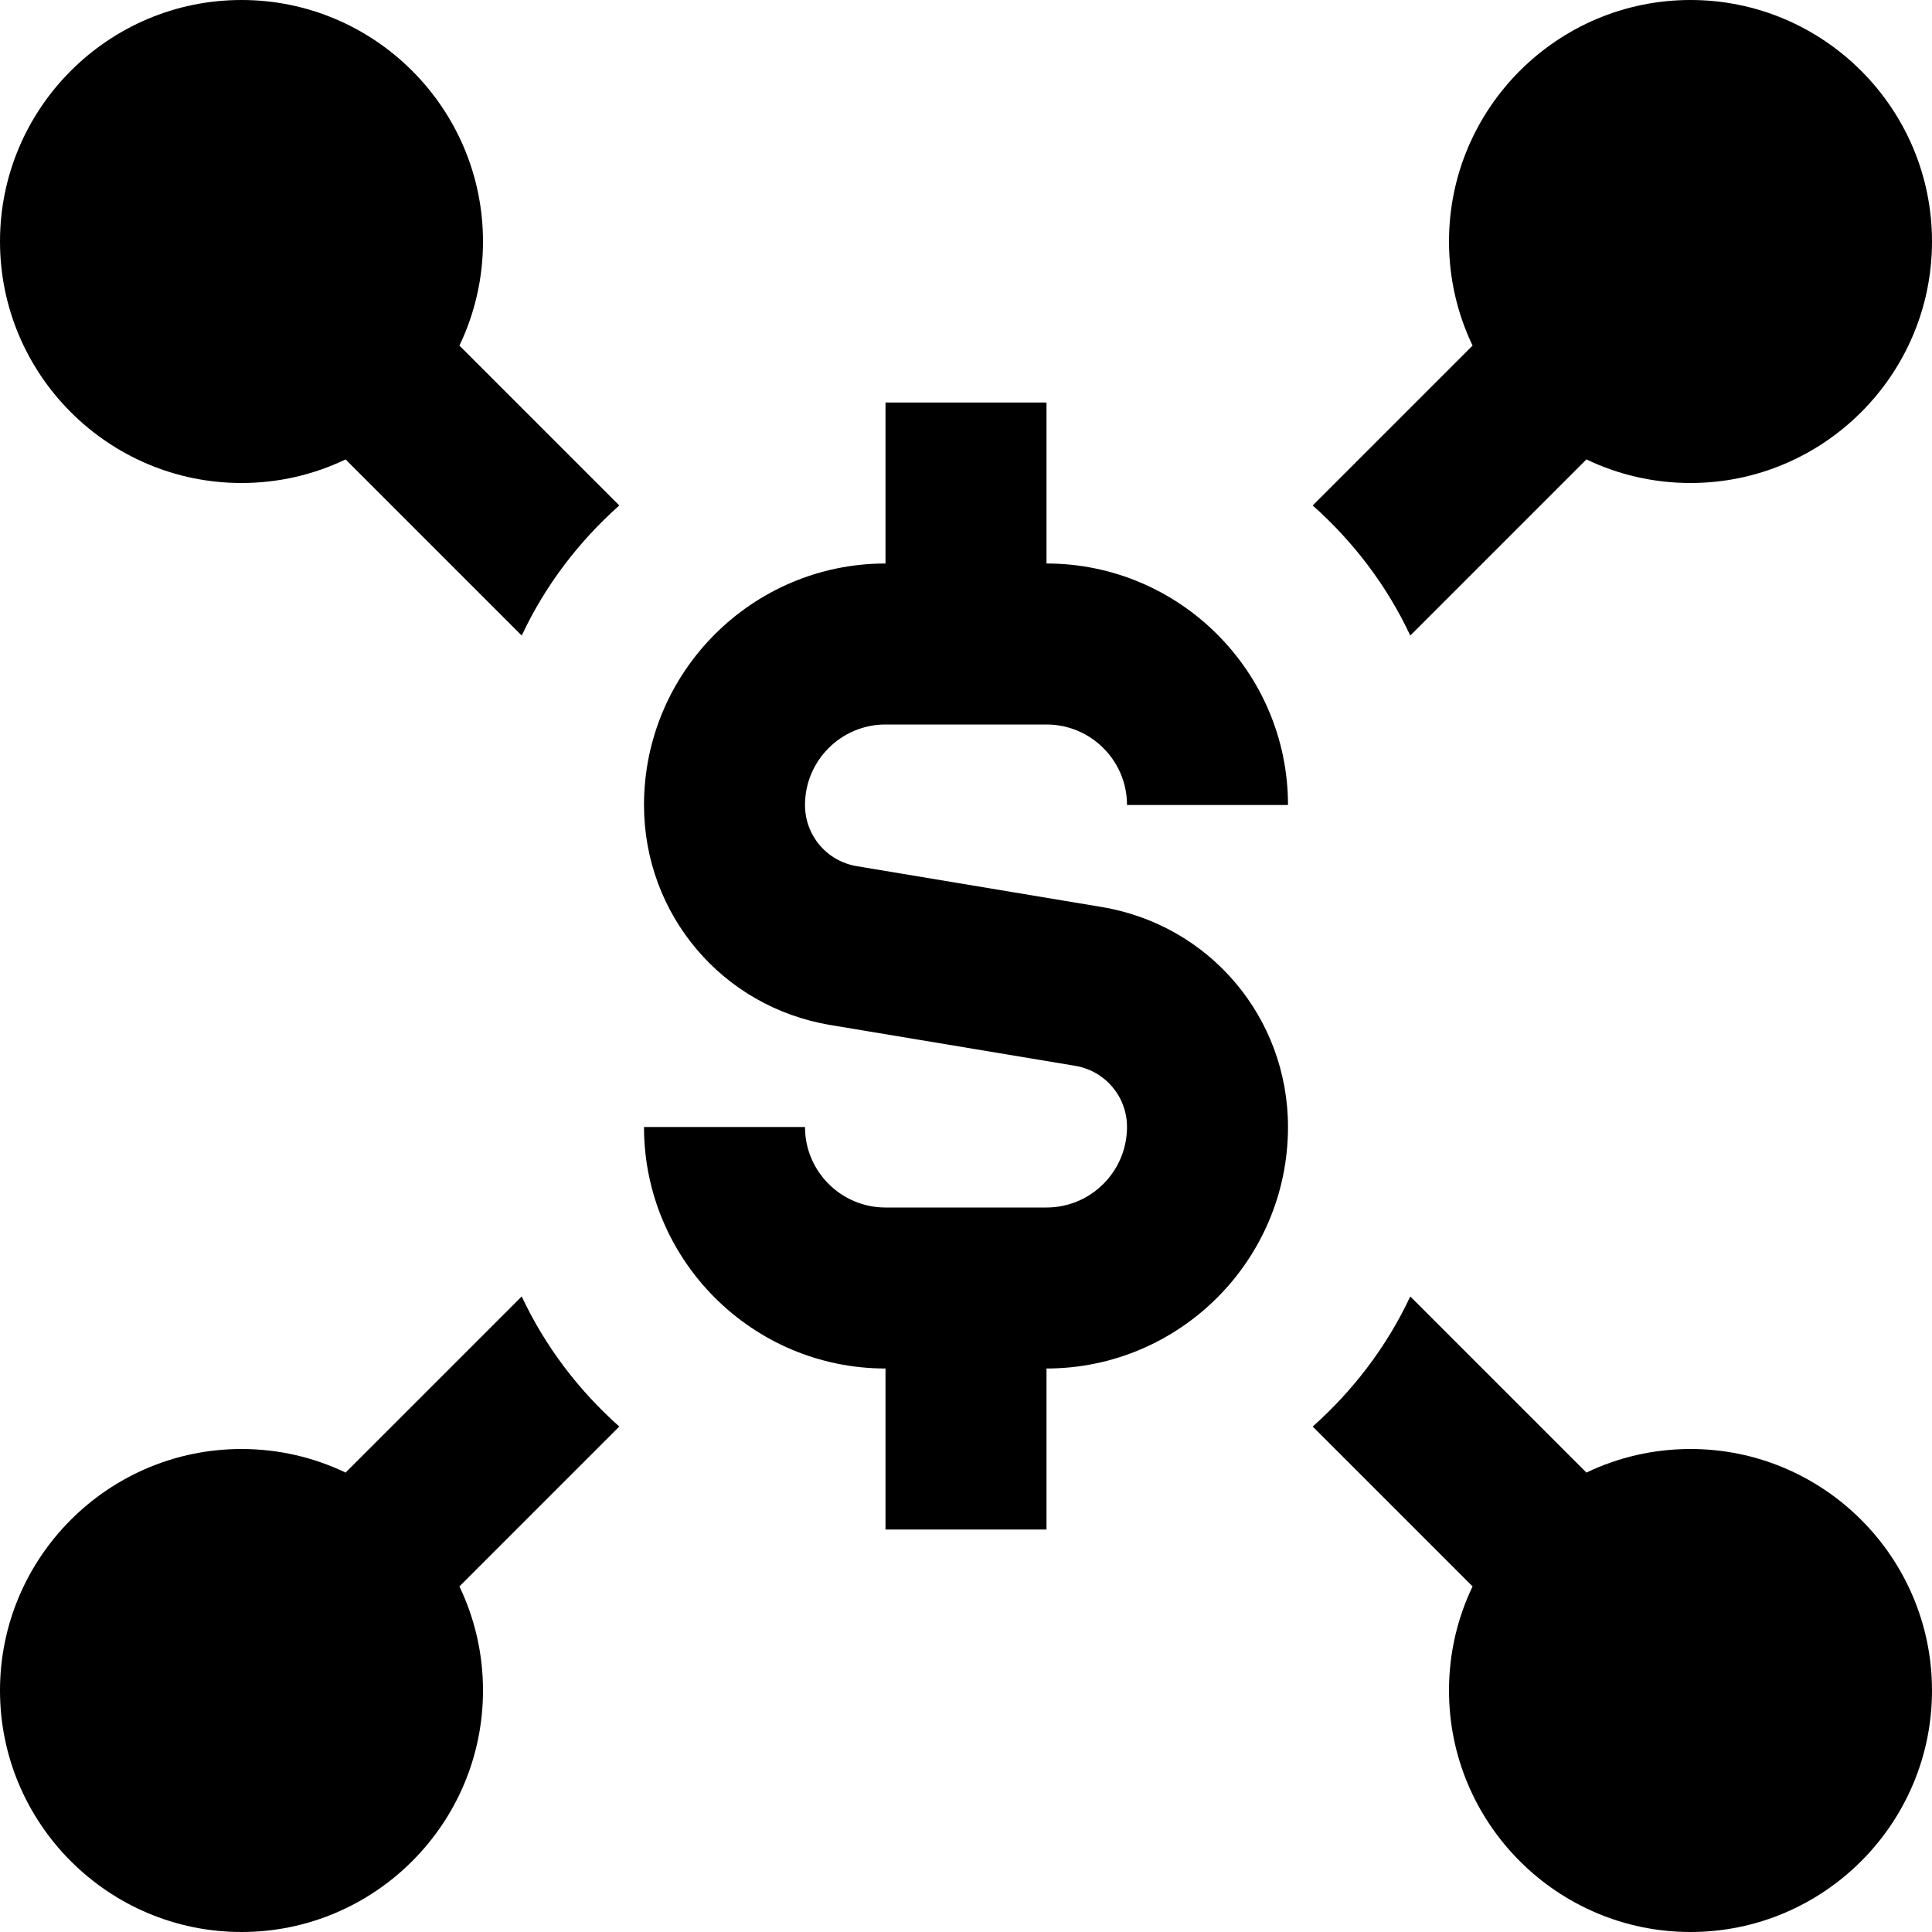
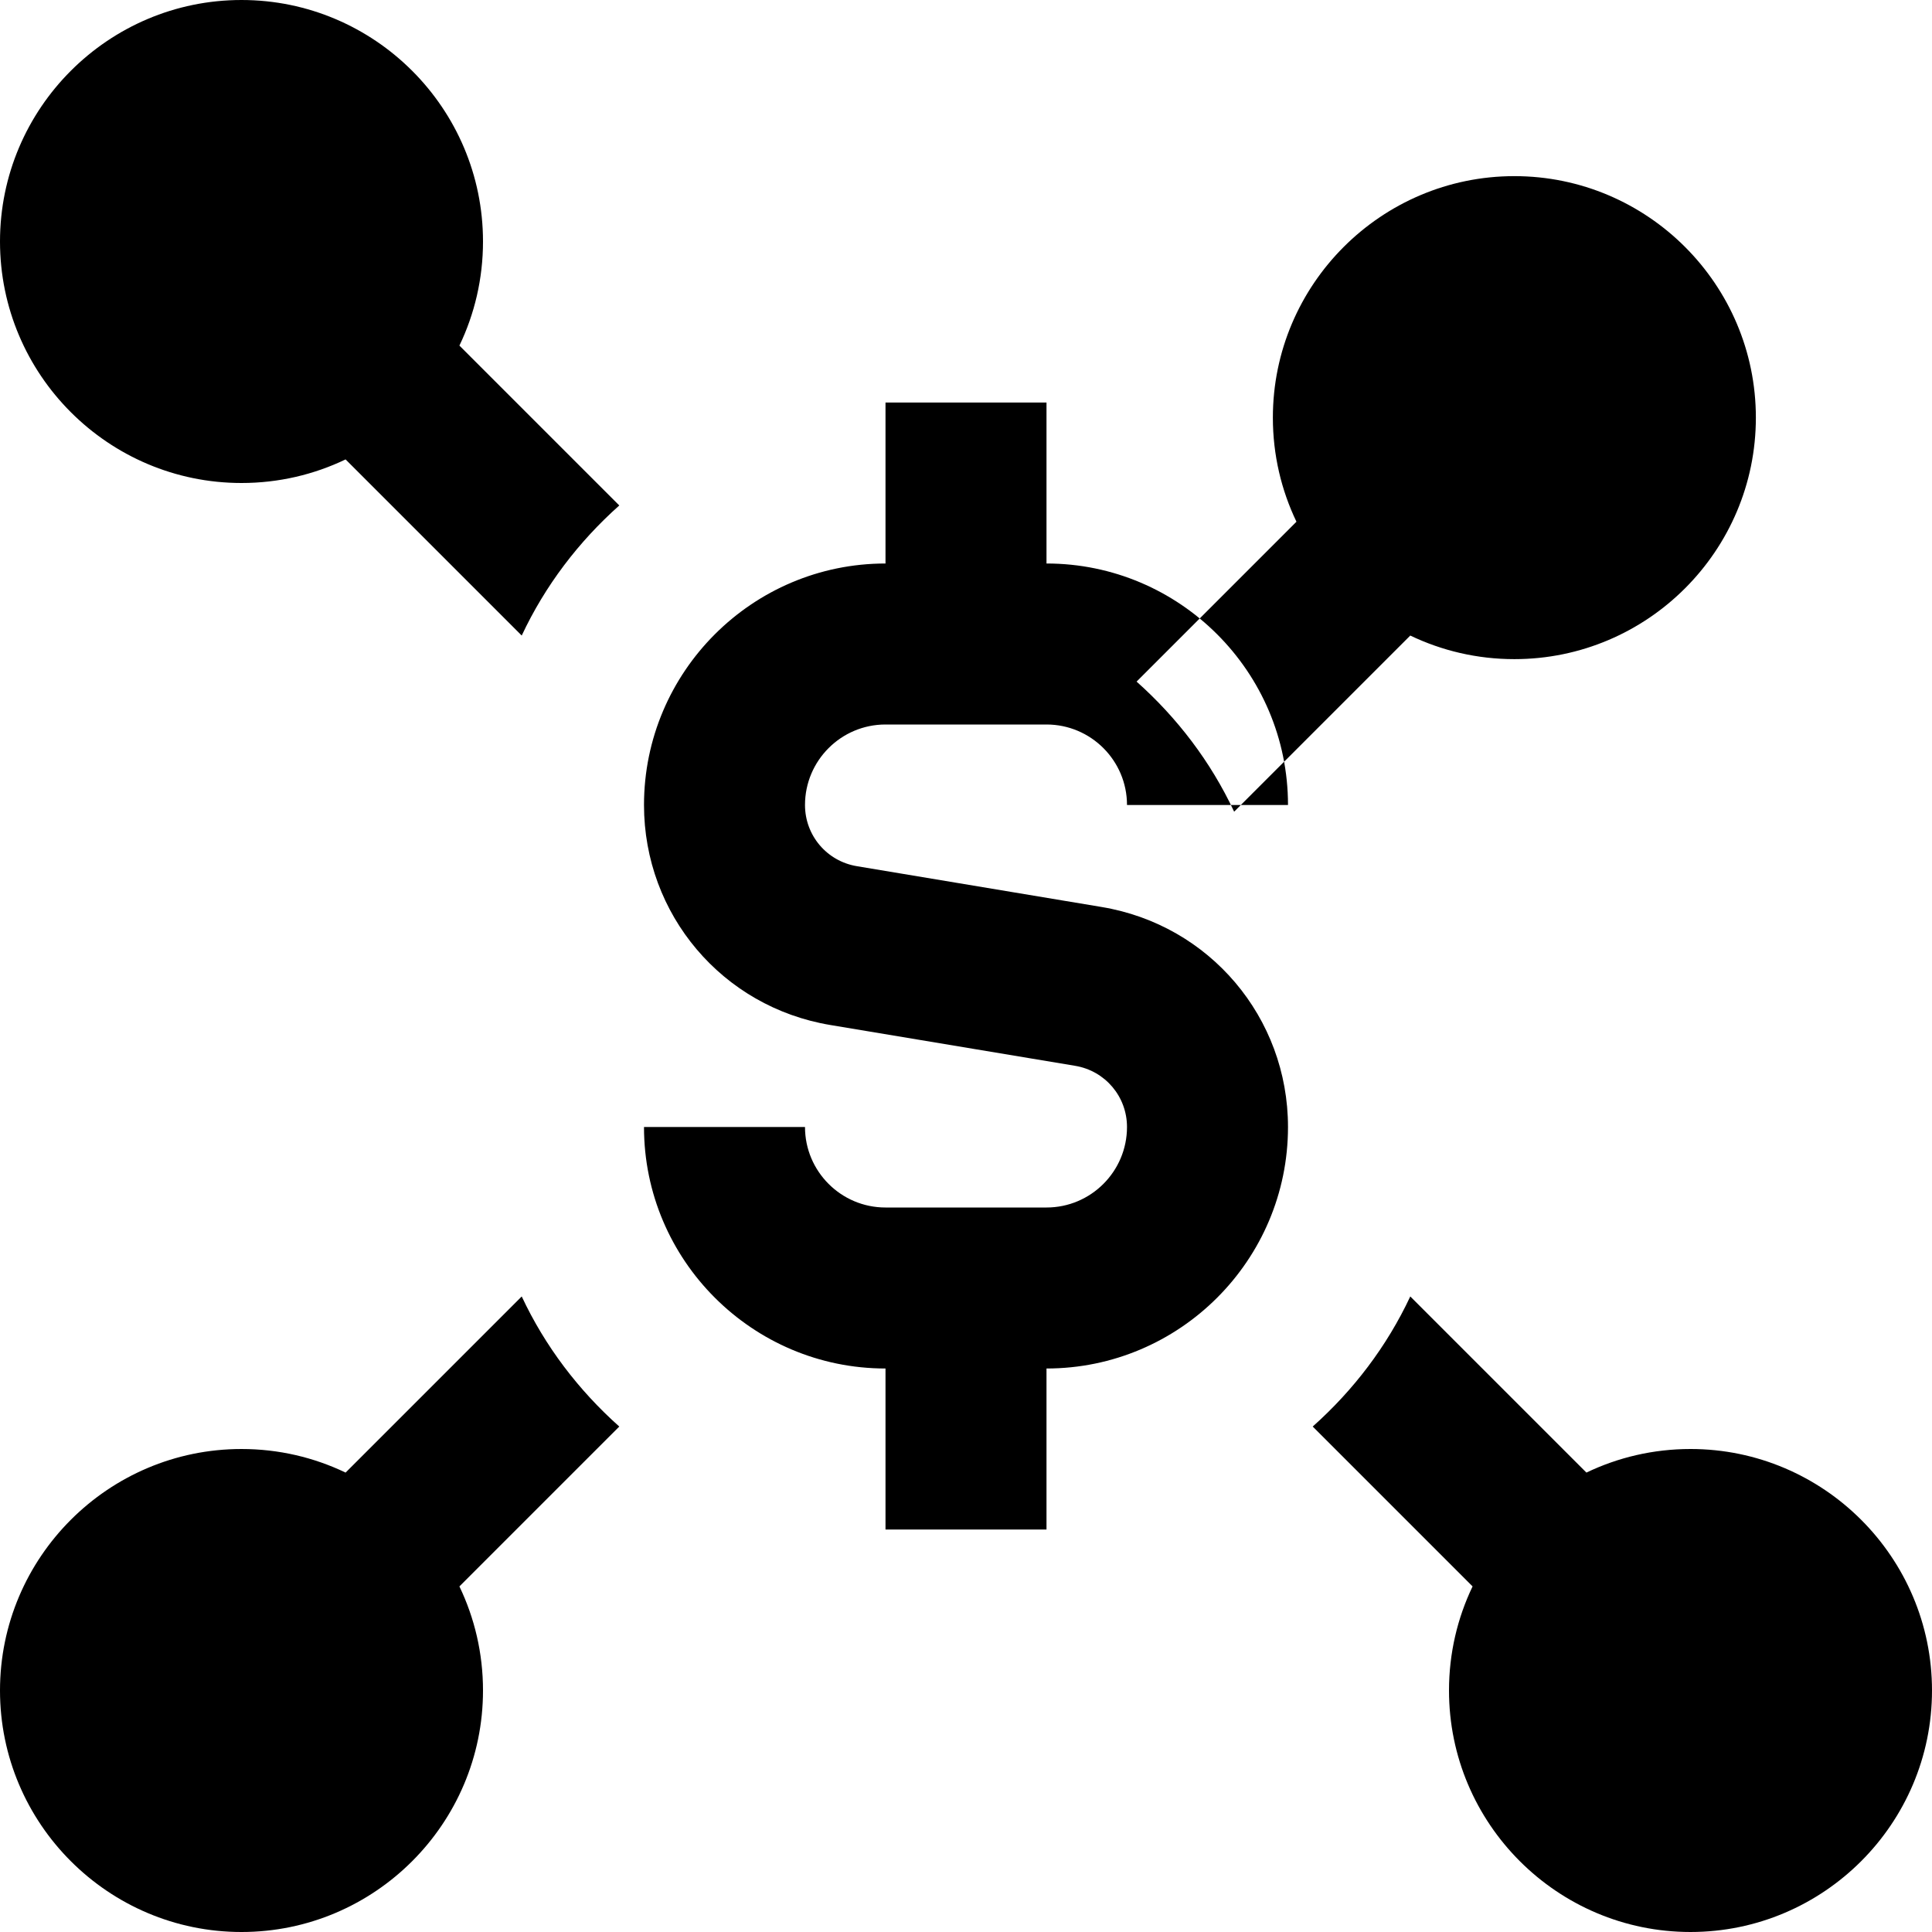
<svg xmlns="http://www.w3.org/2000/svg" id="Layer_1" data-name="Layer 1" viewBox="0 0 24 24">
-   <path d="m10,10c0,.378.271.698.644.76l3.041.507c1.342.223,2.315,1.373,2.315,2.733,0,1.654-1.346,3-3,3v2h-2v-2c-1.654,0-3-1.346-3-3h2c0,.551.448,1,1,1h2c.552,0,1-.449,1-1,0-.378-.271-.698-.644-.76l-3.041-.507c-1.342-.223-2.315-1.373-2.315-2.733,0-1.654,1.346-3,3-3v-2h2v2c1.654,0,3,1.346,3,3h-2c0-.551-.448-1-1-1h-2c-.552,0-1,.449-1,1Zm7.519-2.105l2.188-2.188c.392.188.83.293,1.293.293,1.654,0,3-1.346,3-3s-1.346-3-3-3-3,1.346-3,3c0,.463.105.901.293,1.293l-1.986,1.986c.506.451.921.995,1.212,1.616ZM6,3c0-1.654-1.346-3-3-3S0,1.346,0,3s1.346,3,3,3c.463,0,.901-.105,1.293-.293l2.188,2.188c.291-.621.706-1.165,1.212-1.616l-1.986-1.986c.188-.392.293-.83.293-1.293Zm15,15c-.463,0-.901.105-1.293.293l-2.188-2.188c-.291.621-.706,1.165-1.212,1.616l1.986,1.986c-.188.392-.293.83-.293,1.293,0,1.654,1.346,3,3,3s3-1.346,3-3-1.346-3-3-3Zm-14.519-1.895l-2.188,2.188c-.392-.188-.83-.293-1.293-.293-1.654,0-3,1.346-3,3s1.346,3,3,3,3-1.346,3-3c0-.463-.105-.901-.293-1.293l1.986-1.986c-.506-.451-.921-.995-1.212-1.616Z" />
+   <path d="m10,10c0,.378.271.698.644.76l3.041.507c1.342.223,2.315,1.373,2.315,2.733,0,1.654-1.346,3-3,3v2h-2v-2c-1.654,0-3-1.346-3-3h2c0,.551.448,1,1,1h2c.552,0,1-.449,1-1,0-.378-.271-.698-.644-.76l-3.041-.507c-1.342-.223-2.315-1.373-2.315-2.733,0-1.654,1.346-3,3-3v-2h2v2c1.654,0,3,1.346,3,3h-2c0-.551-.448-1-1-1h-2c-.552,0-1,.449-1,1Zm7.519-2.105c.392.188.83.293,1.293.293,1.654,0,3-1.346,3-3s-1.346-3-3-3-3,1.346-3,3c0,.463.105.901.293,1.293l-1.986,1.986c.506.451.921.995,1.212,1.616ZM6,3c0-1.654-1.346-3-3-3S0,1.346,0,3s1.346,3,3,3c.463,0,.901-.105,1.293-.293l2.188,2.188c.291-.621.706-1.165,1.212-1.616l-1.986-1.986c.188-.392.293-.83.293-1.293Zm15,15c-.463,0-.901.105-1.293.293l-2.188-2.188c-.291.621-.706,1.165-1.212,1.616l1.986,1.986c-.188.392-.293.83-.293,1.293,0,1.654,1.346,3,3,3s3-1.346,3-3-1.346-3-3-3Zm-14.519-1.895l-2.188,2.188c-.392-.188-.83-.293-1.293-.293-1.654,0-3,1.346-3,3s1.346,3,3,3,3-1.346,3-3c0-.463-.105-.901-.293-1.293l1.986-1.986c-.506-.451-.921-.995-1.212-1.616Z" />
</svg>